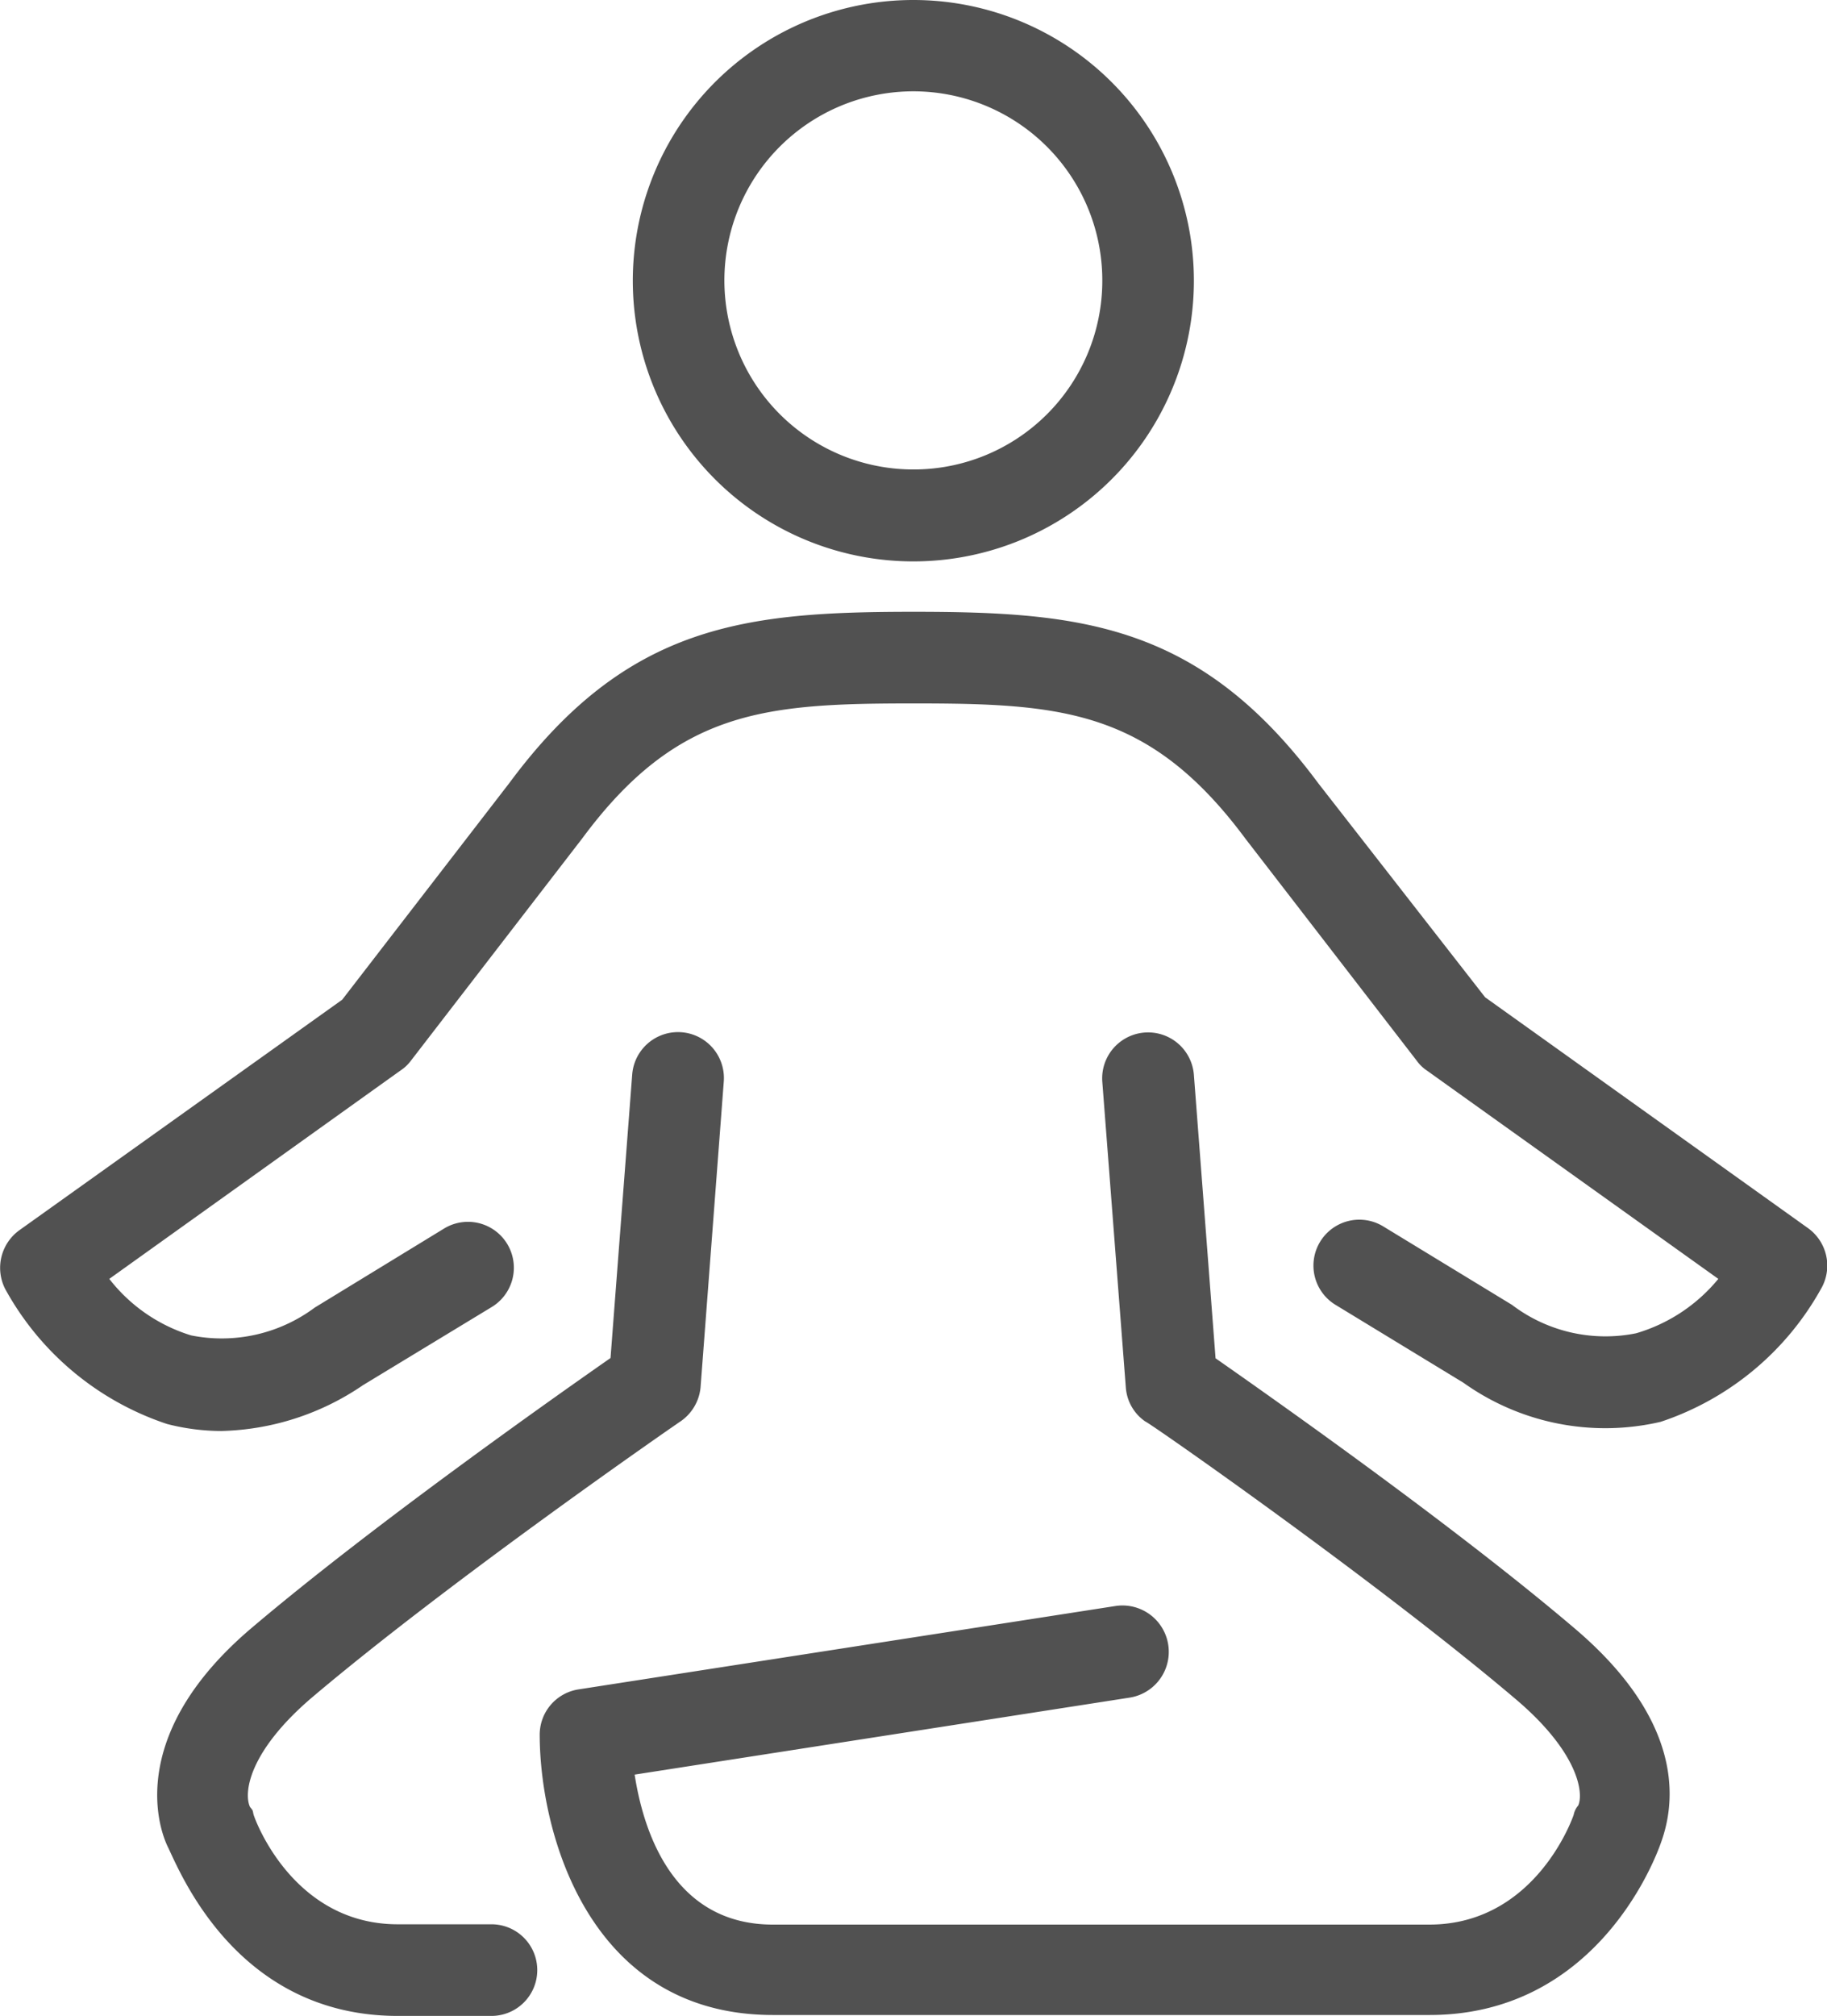
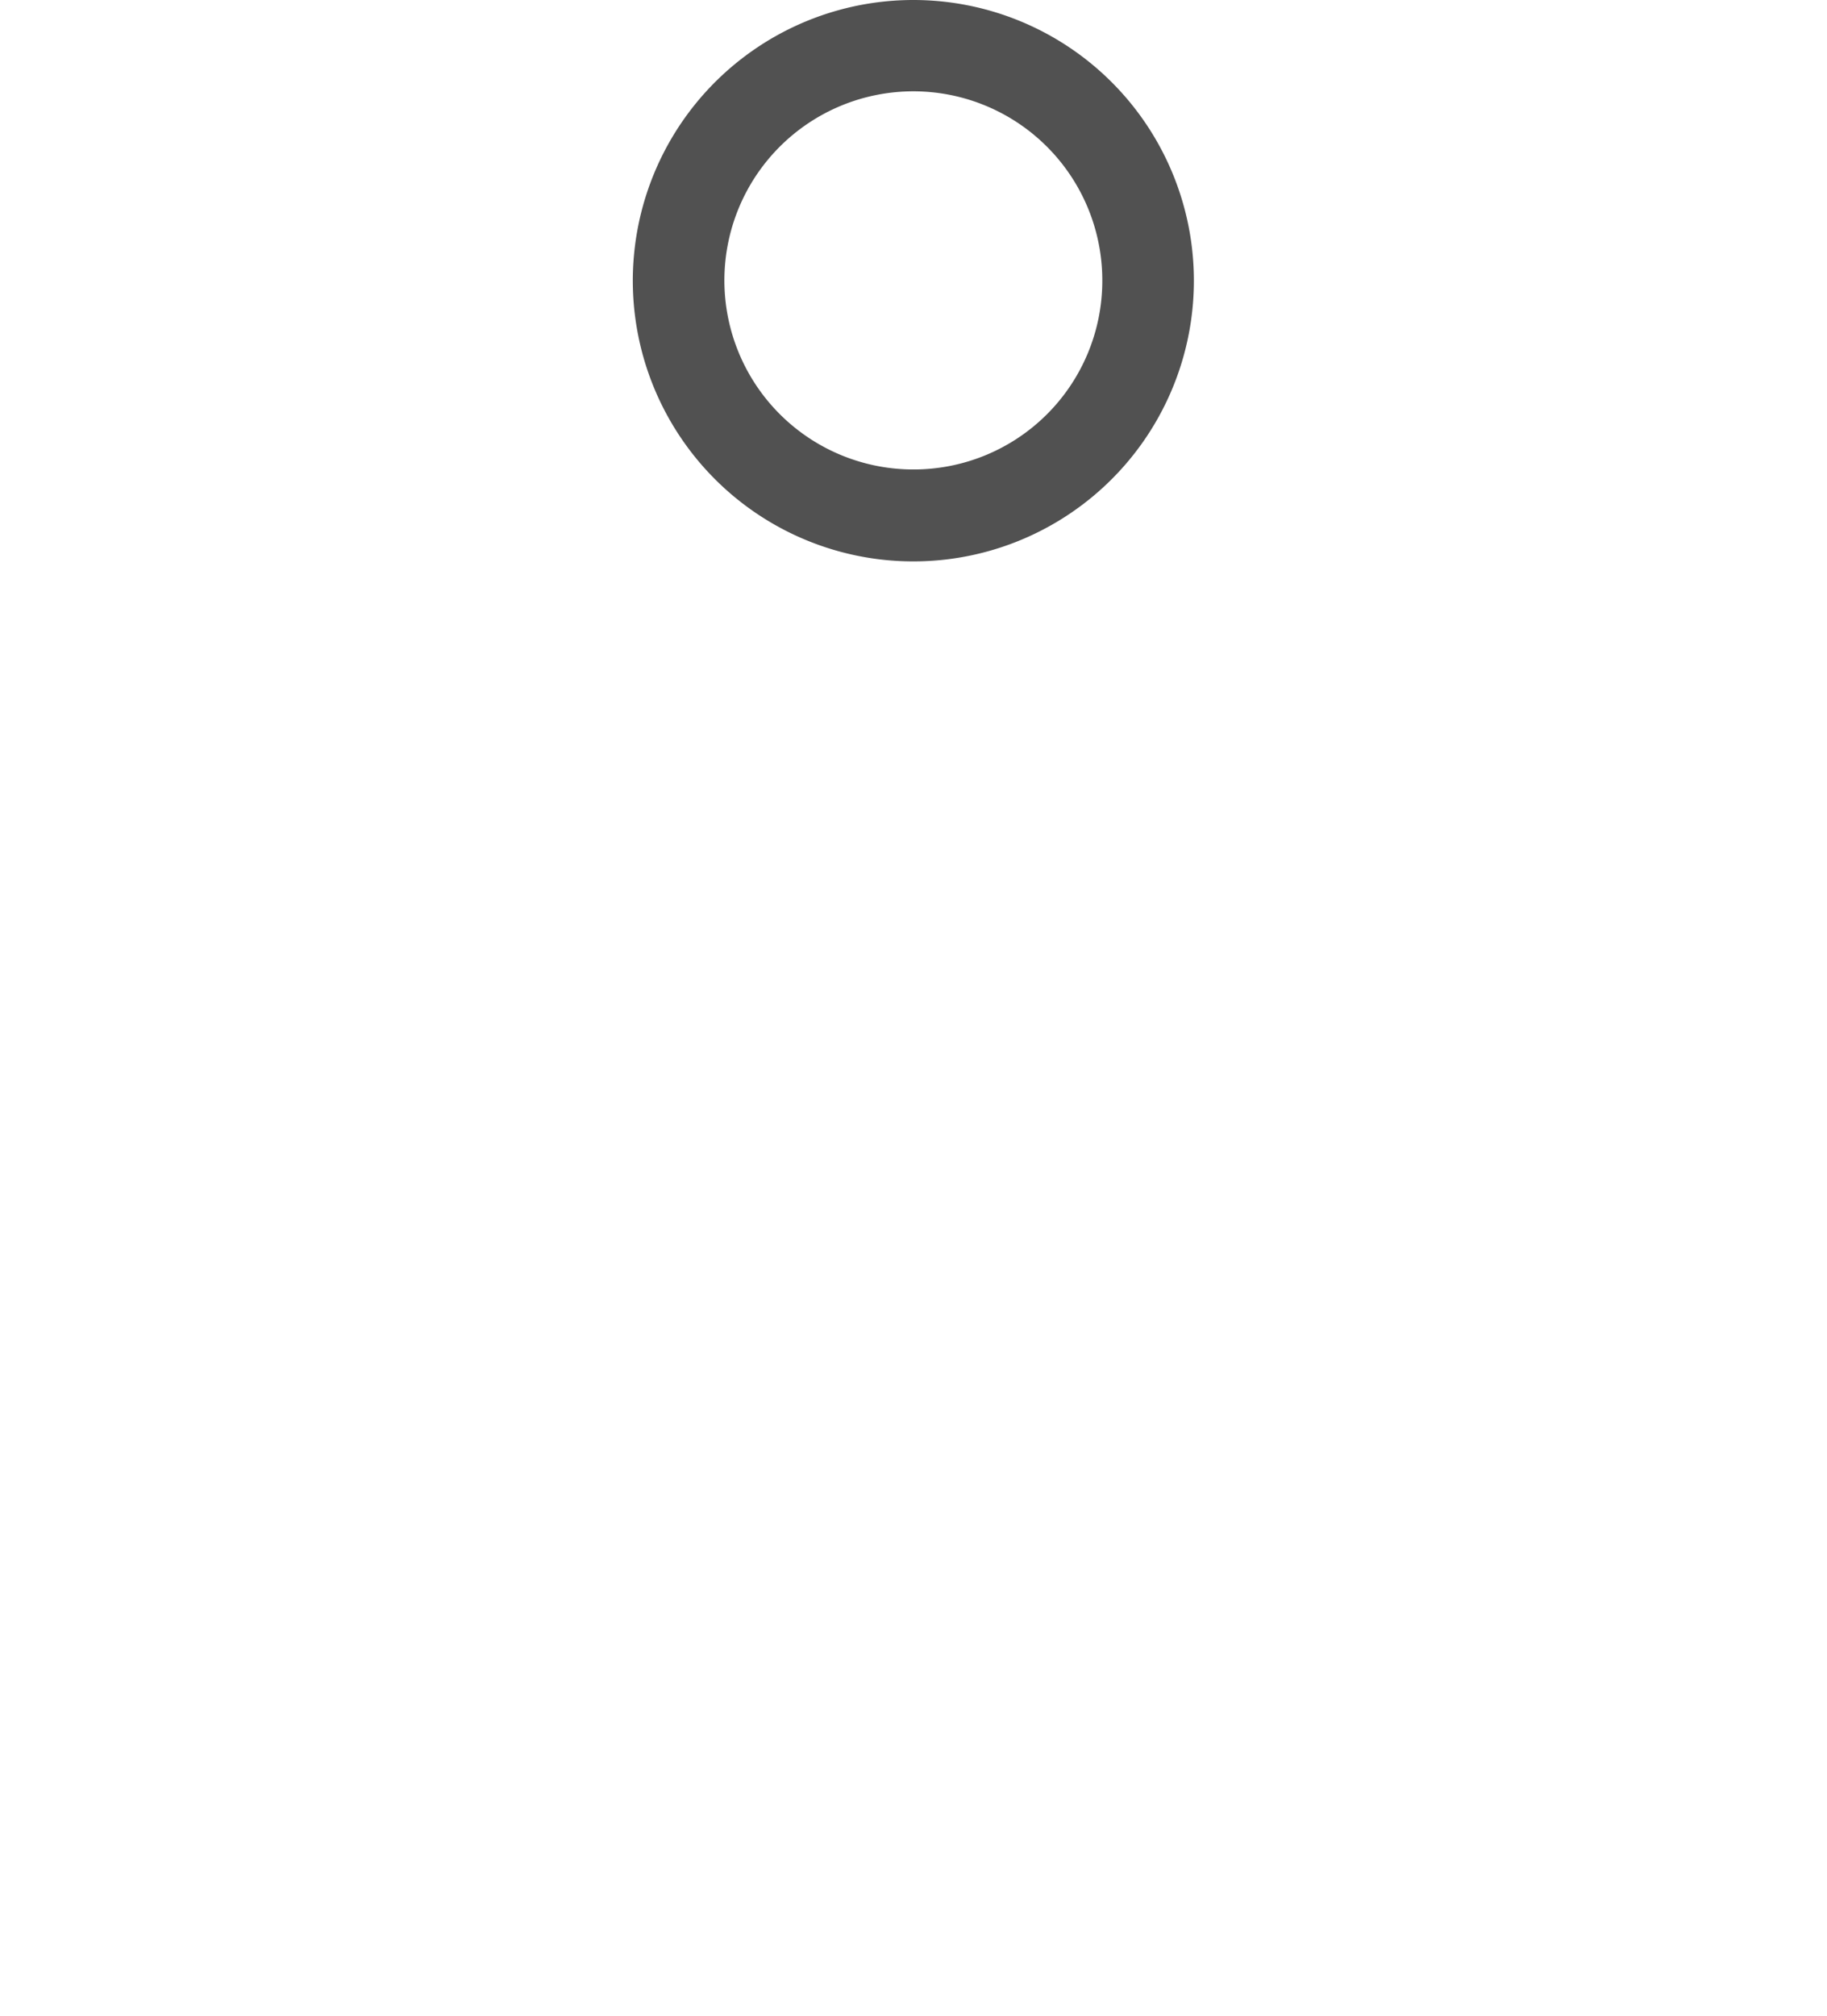
<svg xmlns="http://www.w3.org/2000/svg" id="Vrstva_1" data-name="Vrstva 1" viewBox="0 0 59.85 66">
-   <path d="M561.48,560.66c-3.94-3.35-9.87-7.52-11.76-8.84l-.71-9.28a1.5,1.5,0,1,0-3,.23l.77,10a1.48,1.48,0,0,0,.64,1.12c.08,0,7.58,5.23,12.11,9.07,2.1,1.77,2.25,3.11,2.07,3.5a.69.69,0,0,0-.15.31c-.05.15-1.28,3.59-4.73,3.59H535.22c-3.3,0-4.25-3.1-4.53-4.91l16.21-2.52a1.5,1.5,0,1,0-.46-3l-17.59,2.73a1.5,1.5,0,0,0-1.27,1.48c0,3.18,1.59,9.18,7.64,9.18h21.51c5.27,0,7.24-4.73,7.54-5.53S565.56,564.12,561.48,560.66Z" transform="translate(-509.9 -507.35)" fill="#515151" />
-   <path d="M558.55,540,553.09,533c-3.88-5.23-7.77-5.62-13.26-5.62s-9.38.39-13.24,5.6l-5.48,7.1-10.58,7.55a1.52,1.52,0,0,0-.46,1.92,9.44,9.44,0,0,0,5.3,4.42,7.18,7.18,0,0,0,1.78.23,8.57,8.57,0,0,0,4.64-1.5l4.22-2.56a1.5,1.5,0,1,0-1.56-2.57l-4.24,2.59a5.1,5.1,0,0,1-4.05.91,5.4,5.4,0,0,1-2.68-1.85l9.55-6.83a1.3,1.3,0,0,0,.32-.3l5.63-7.3c3.12-4.21,6-4.41,10.85-4.41s7.73.2,10.87,4.43l5.62,7.28a1.26,1.26,0,0,0,.31.3l9.56,6.83A5.48,5.48,0,0,1,563.5,551a5.06,5.06,0,0,1-4.07-.93l-4.22-2.57a1.5,1.5,0,0,0-1.56,2.57l4.19,2.55a8,8,0,0,0,6.46,1.28,9.4,9.4,0,0,0,5.29-4.42,1.51,1.51,0,0,0-.46-1.92Z" transform="translate(-509.9 -507.35)" fill="#515151" />
  <path d="M539.83,507.35a9.19,9.19,0,1,0,9.18,9.19A9.19,9.19,0,0,0,539.83,507.35Zm0,15.37a6.19,6.19,0,1,1,6.18-6.18A6.18,6.18,0,0,1,539.83,522.72Z" transform="translate(-509.9 -507.35)" fill="#515151" />
-   <path d="M526,570.35h-3.07c-3.44,0-4.68-3.44-4.72-3.58s0-.12-.12-.26c-.21-.45-.06-1.79,2-3.56,4.53-3.84,12-9,12.11-9.07a1.52,1.52,0,0,0,.65-1.12l.76-10a1.5,1.5,0,1,0-3-.23l-.71,9.28c-1.89,1.32-7.81,5.49-11.76,8.84S515,567,515.4,567.82s2.26,5.53,7.53,5.53H526a1.5,1.5,0,0,0,0-3Z" transform="translate(-509.9 -507.35)" fill="#515151" />
</svg>